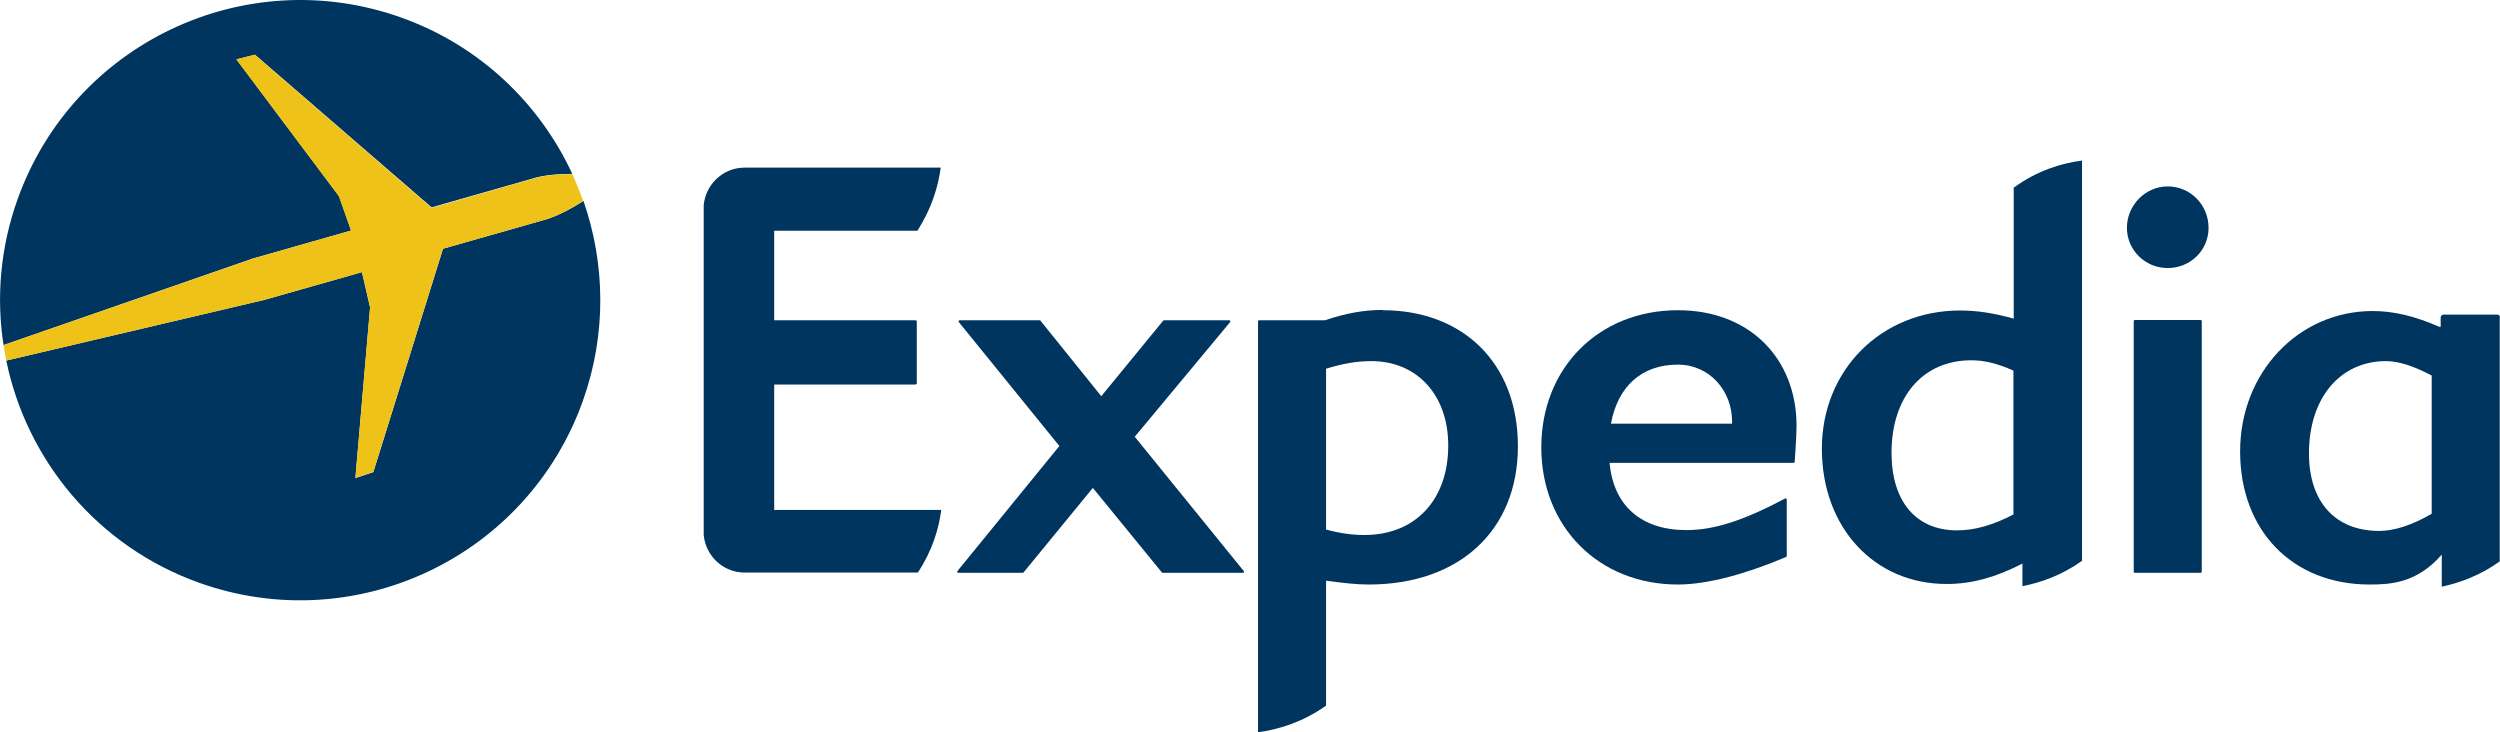
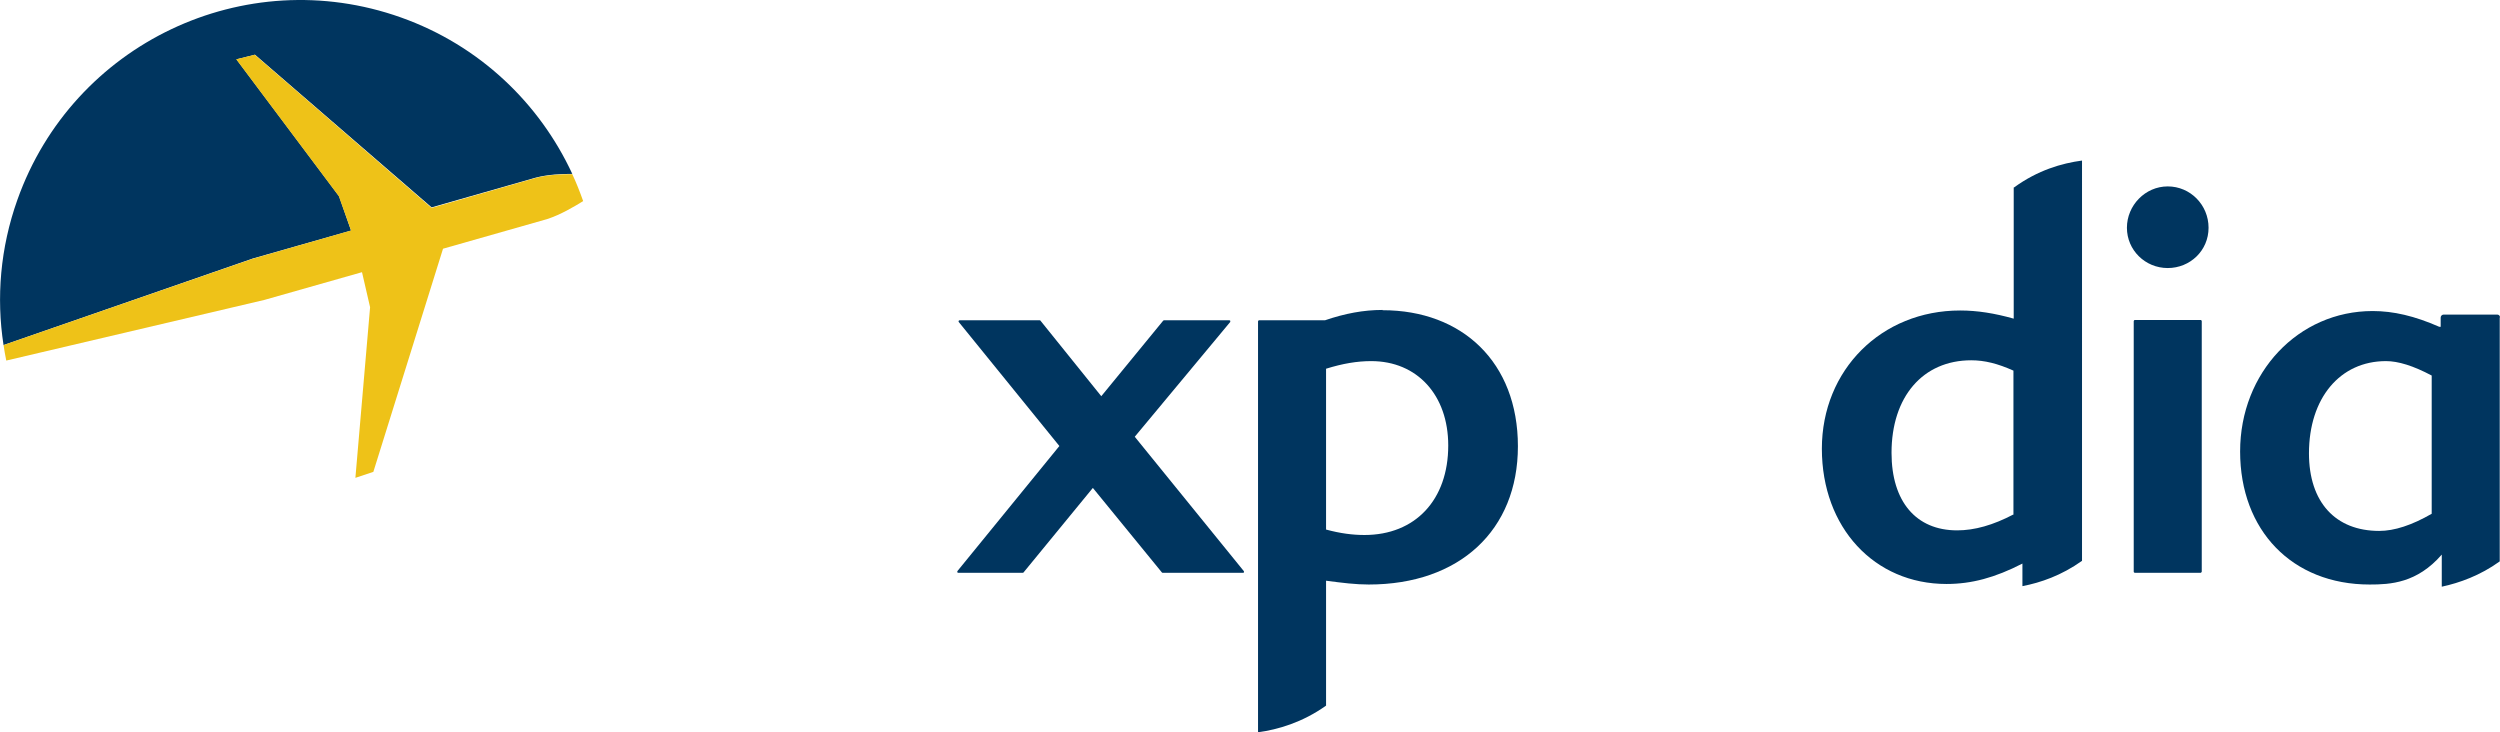
<svg xmlns="http://www.w3.org/2000/svg" id="Layer_2" viewBox="0 0 91.87 26.9">
  <defs>
    <style>.cls-1{fill:#00355f;}.cls-2{fill:#eec218;}</style>
  </defs>
  <g id="svg2">
    <g id="g20">
      <path id="path22" class="cls-1" d="M45.68,21.05h-2.95s-.02,0-.03-.01l-2.54-3.11-2.55,3.11s-.01,.01-.03,.01h-2.36s-.03,0-.04-.02c0,0,0-.03,0-.04l3.75-4.6-3.7-4.56s-.01-.03,0-.04c0,0,.02-.02,.03-.02h2.95s.02,0,.03,.02l2.23,2.77,2.27-2.77s.02-.02,.03-.02h2.41s.03,.01,.03,.02c0,.01,0,.03,0,.04l-3.51,4.22,4.01,4.94s.01,.03,0,.04c0,.02-.02,.02-.03,.02" />
    </g>
    <g id="g24">
-       <path id="path26" class="cls-1" d="M61.65,13.4c-1.31,0-2.2,.79-2.45,2.17h4.45v-.09c0-1.1-.81-2.08-1.99-2.08m4.28,3.59s-.02,.02-.03,.02h-6.76c.14,1.57,1.16,2.47,2.82,2.47,1.02,0,2.1-.35,3.63-1.16,.03-.02,.06,0,.06,.04v2.08s-.01,.03-.03,.03c-1.42,.6-2.85,1.01-3.97,1.01-2.91,0-5.02-2.12-5.02-5.04s2.11-5.04,5.02-5.04c2.65,0,4.36,1.79,4.36,4.25,0,.4-.07,1.32-.07,1.35" />
-     </g>
+       </g>
    <g id="g28">
      <path id="path30" class="cls-1" d="M79.66,9.85c-.83,0-1.5-.66-1.5-1.48s.67-1.52,1.5-1.52,1.5,.68,1.5,1.52-.68,1.48-1.5,1.48m-1.21,11.2s-.04-.01-.04-.04V11.8s.01-.03,.03-.04h2.44s.03,.02,.03,.04v9.21s-.02,.04-.04,.04c0,0-2.43,0-2.43,0Z" />
    </g>
    <g id="g32">
      <path id="path34" class="cls-1" d="M50.14,19.66c-.44,0-.89-.06-1.41-.2v-5.91c.61-.19,1.14-.28,1.66-.28,1.69,0,2.83,1.25,2.83,3.1,0,2-1.21,3.29-3.08,3.29m.66-8.27c-.69,0-1.38,.13-2.11,.38h-2.43s-.03,.02-.03,.04v15.1c.73-.1,1.63-.36,2.5-.98v-4.59c.6,.08,1.09,.14,1.57,.14,3.33,0,5.48-1.99,5.48-5.08s-2.05-5-4.97-5" />
    </g>
    <g id="g36">
      <path id="path38" class="cls-1" d="M74,18.9c-.76,.4-1.44,.59-2.08,.59-1.51,0-2.41-1.06-2.41-2.85,0-2.06,1.15-3.4,2.93-3.4,.49,0,.97,.12,1.55,.38v5.27Zm0-12.01v4.82c-.71-.2-1.34-.3-1.97-.3-2.89,0-5.08,2.18-5.08,5.08s1.93,4.97,4.58,4.97c.92,0,1.78-.23,2.79-.75v.83c.67-.13,1.43-.39,2.19-.93V5.9c-.74,.1-1.62,.35-2.5,.99" />
    </g>
    <g id="g40">
      <path id="path42" class="cls-1" d="M89.36,18.88c-.73,.42-1.37,.63-1.93,.63-1.61,0-2.58-1.06-2.58-2.85,0-2.03,1.14-3.39,2.83-3.39,.45,0,1,.17,1.68,.53v5.08Zm2.51-7.22c0-.06-.05-.1-.1-.1h-1.97c-.06,0-.11,.05-.11,.11v.34h-.05c-.91-.4-1.69-.58-2.45-.58-2.73,0-4.87,2.26-4.87,5.16s1.91,4.89,4.76,4.89c.76,0,1.74-.05,2.65-1.1v1.18c.65-.14,1.41-.41,2.13-.93,0,0,0-8.96,0-8.96Z" />
    </g>
    <g id="g44">
-       <path id="path46" class="cls-1" d="M28.47,18.74h6.12c-.09,.68-.32,1.48-.86,2.3h-6.37c-.78,0-1.42-.6-1.5-1.37,0-.01,0-.02,0-.03V7.56s0-.02,0-.03c.08-.77,.72-1.37,1.5-1.37,.03,0,.05,0,.07,0h7.14c-.09,.68-.33,1.5-.86,2.32h-5.26v3.29h5.2s.04,.01,.04,.04v2.28s-.02,.04-.04,.04h-5.2v4.62h0Z" />
-     </g>
+       </g>
    <g id="g64">
      <path id="path66" class="cls-1" d="M12.9,8.47l-.44-1.26-3.77-5.03,.68-.17,6.49,5.61,3.82-1.09c.45-.12,.96-.14,1.35-.14-1.2-2.59-3.4-4.72-6.3-5.75C8.99-1.4,2.68,1.6,.64,7.34,.01,9.11-.14,10.94,.13,12.68l9.16-3.18,3.62-1.03Z" />
    </g>
    <g id="g68">
-       <path id="path70" class="cls-1" d="M21.43,7.39c-.34,.22-.83,.5-1.32,.66l-3.83,1.09-2.56,8.21-.66,.22,.54-6.27-.3-1.3-3.59,1.02L.23,13.25c.75,3.65,3.34,6.83,7.1,8.17,5.74,2.04,12.04-.95,14.09-6.69,.88-2.47,.82-5.05,.02-7.35" />
-     </g>
+       </g>
    <g id="g72">
      <path id="path74" class="cls-2" d="M13.3,9.99l.3,1.3-.54,6.27,.66-.22,2.56-8.2,3.83-1.09c.49-.16,.98-.45,1.32-.66-.12-.34-.25-.67-.4-.99-.39,0-.9,.02-1.35,.14l-3.82,1.1L9.36,2.01l-.68,.17,3.77,5.03,.45,1.26-3.62,1.04L.13,12.68c.03,.19,.06,.38,.1,.57l9.49-2.23,3.59-1.02Z" />
    </g>
  </g>
</svg>